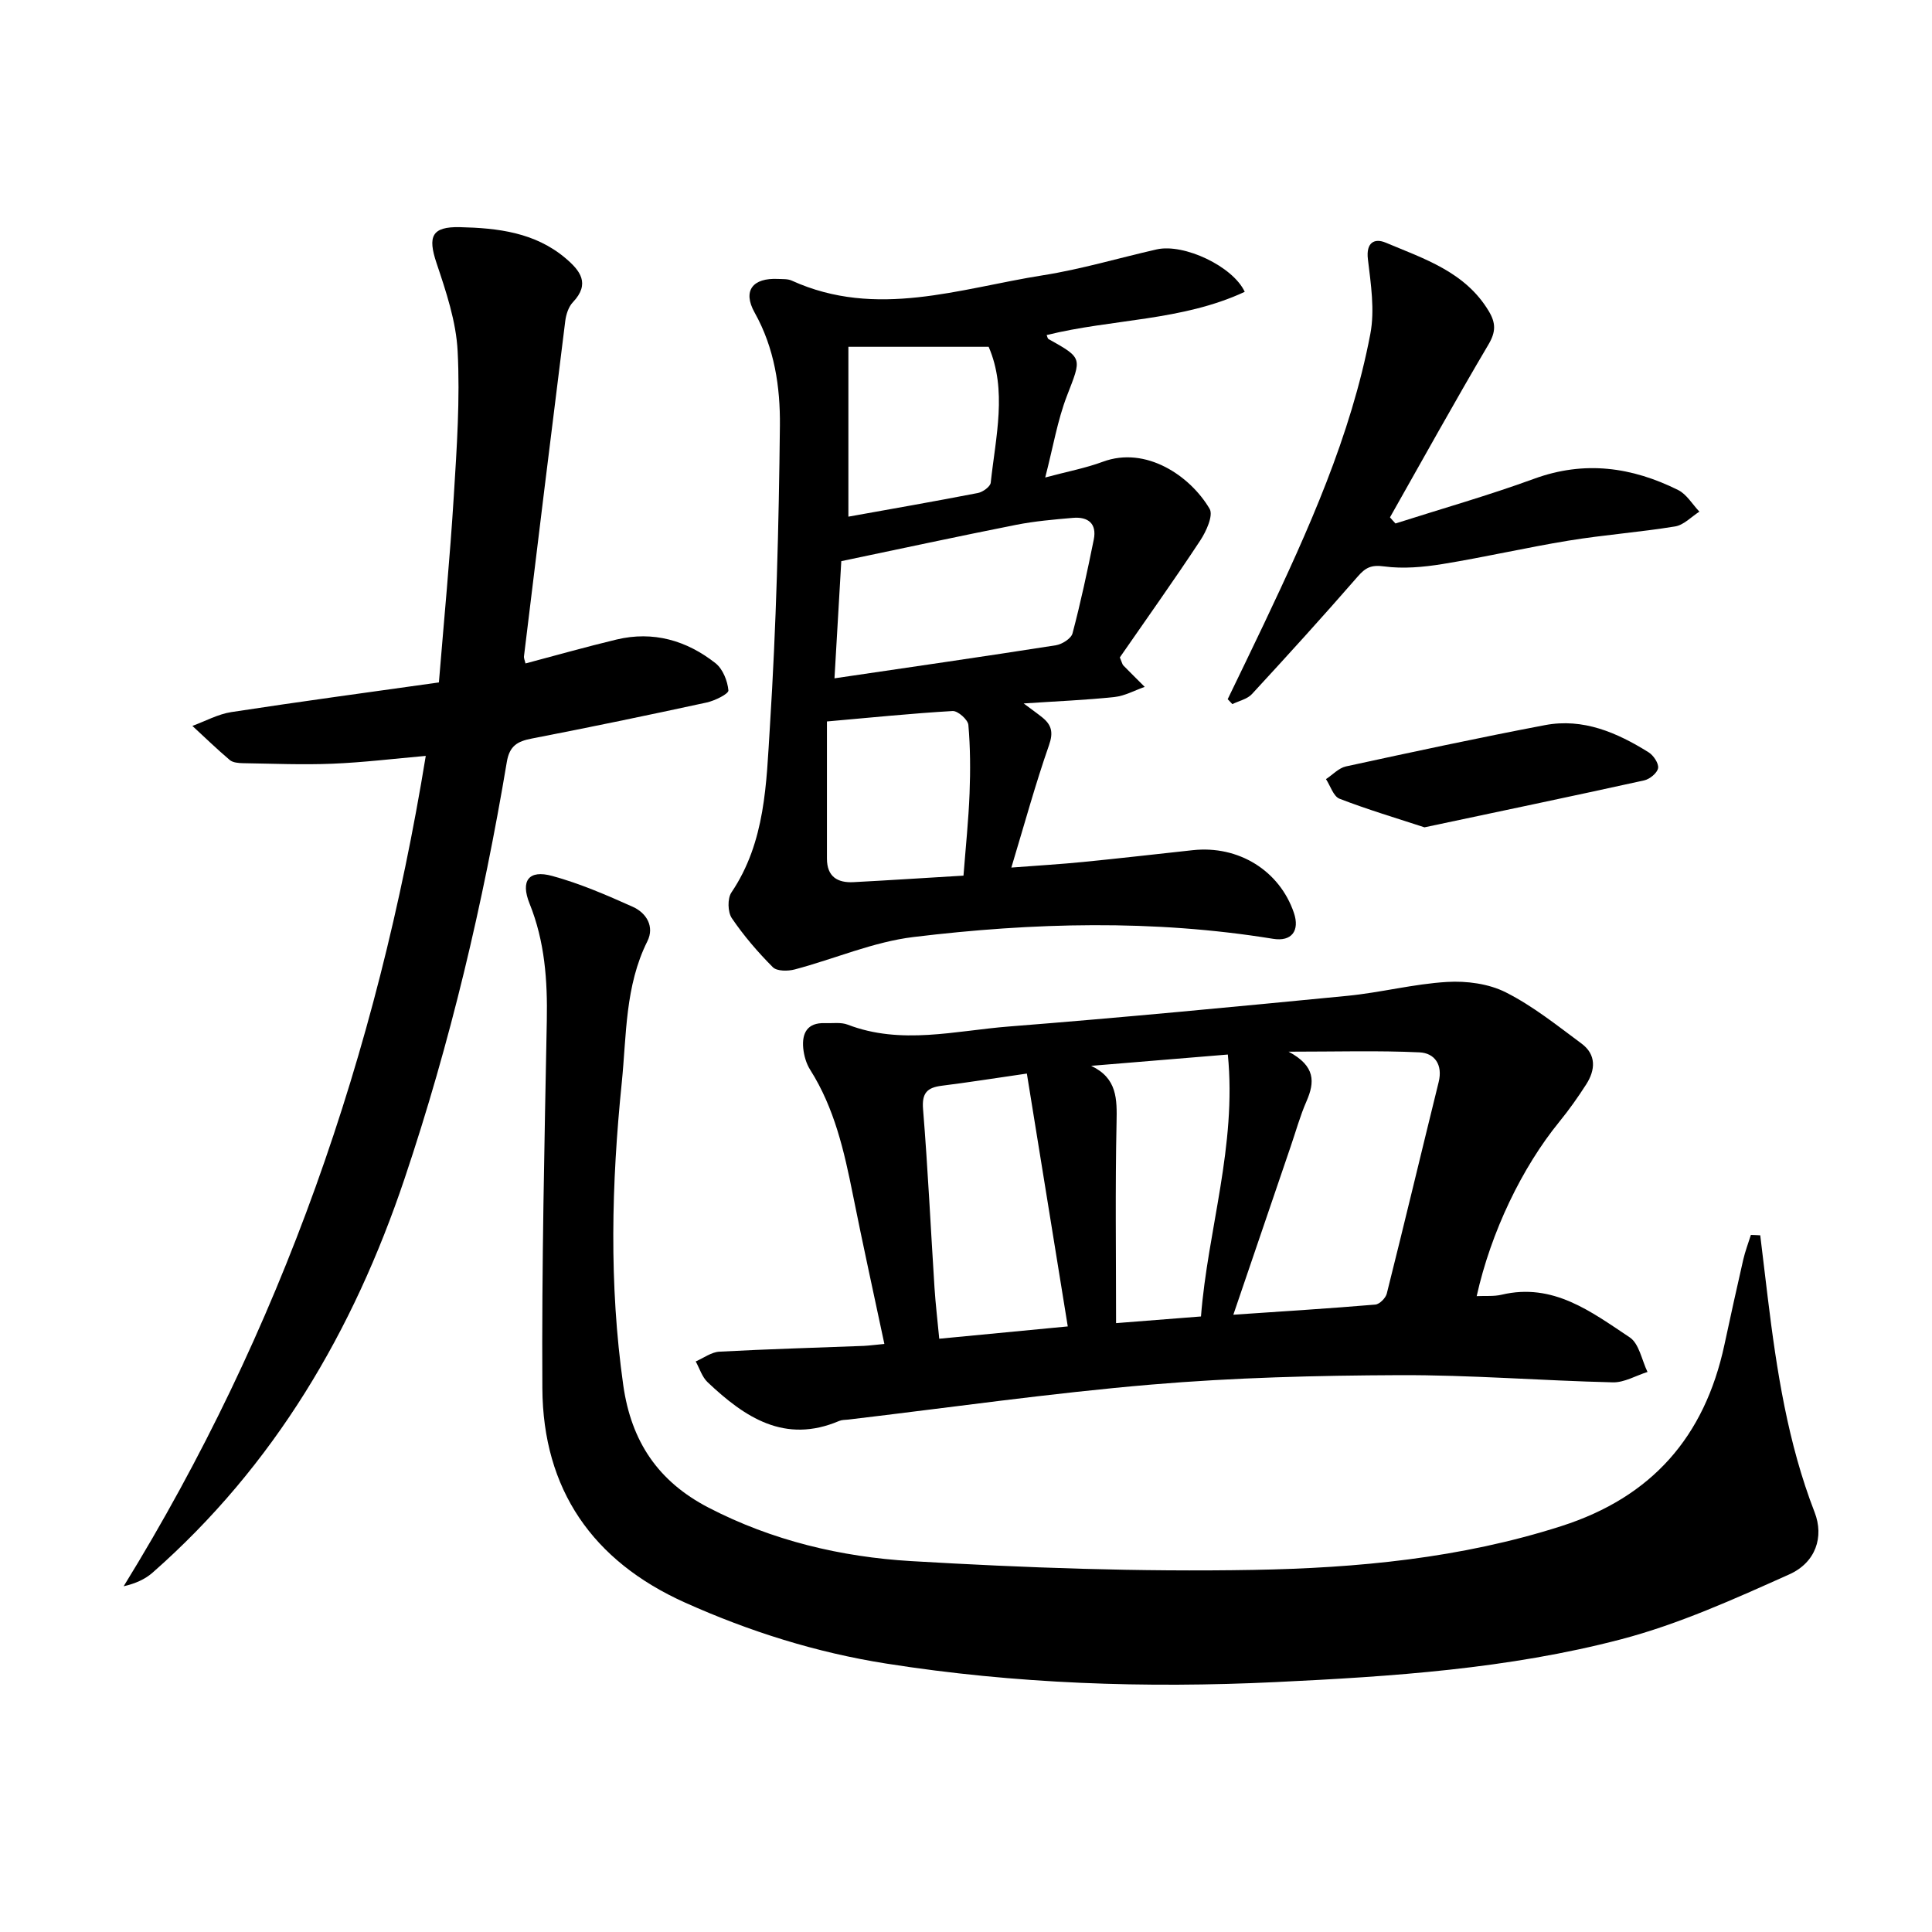
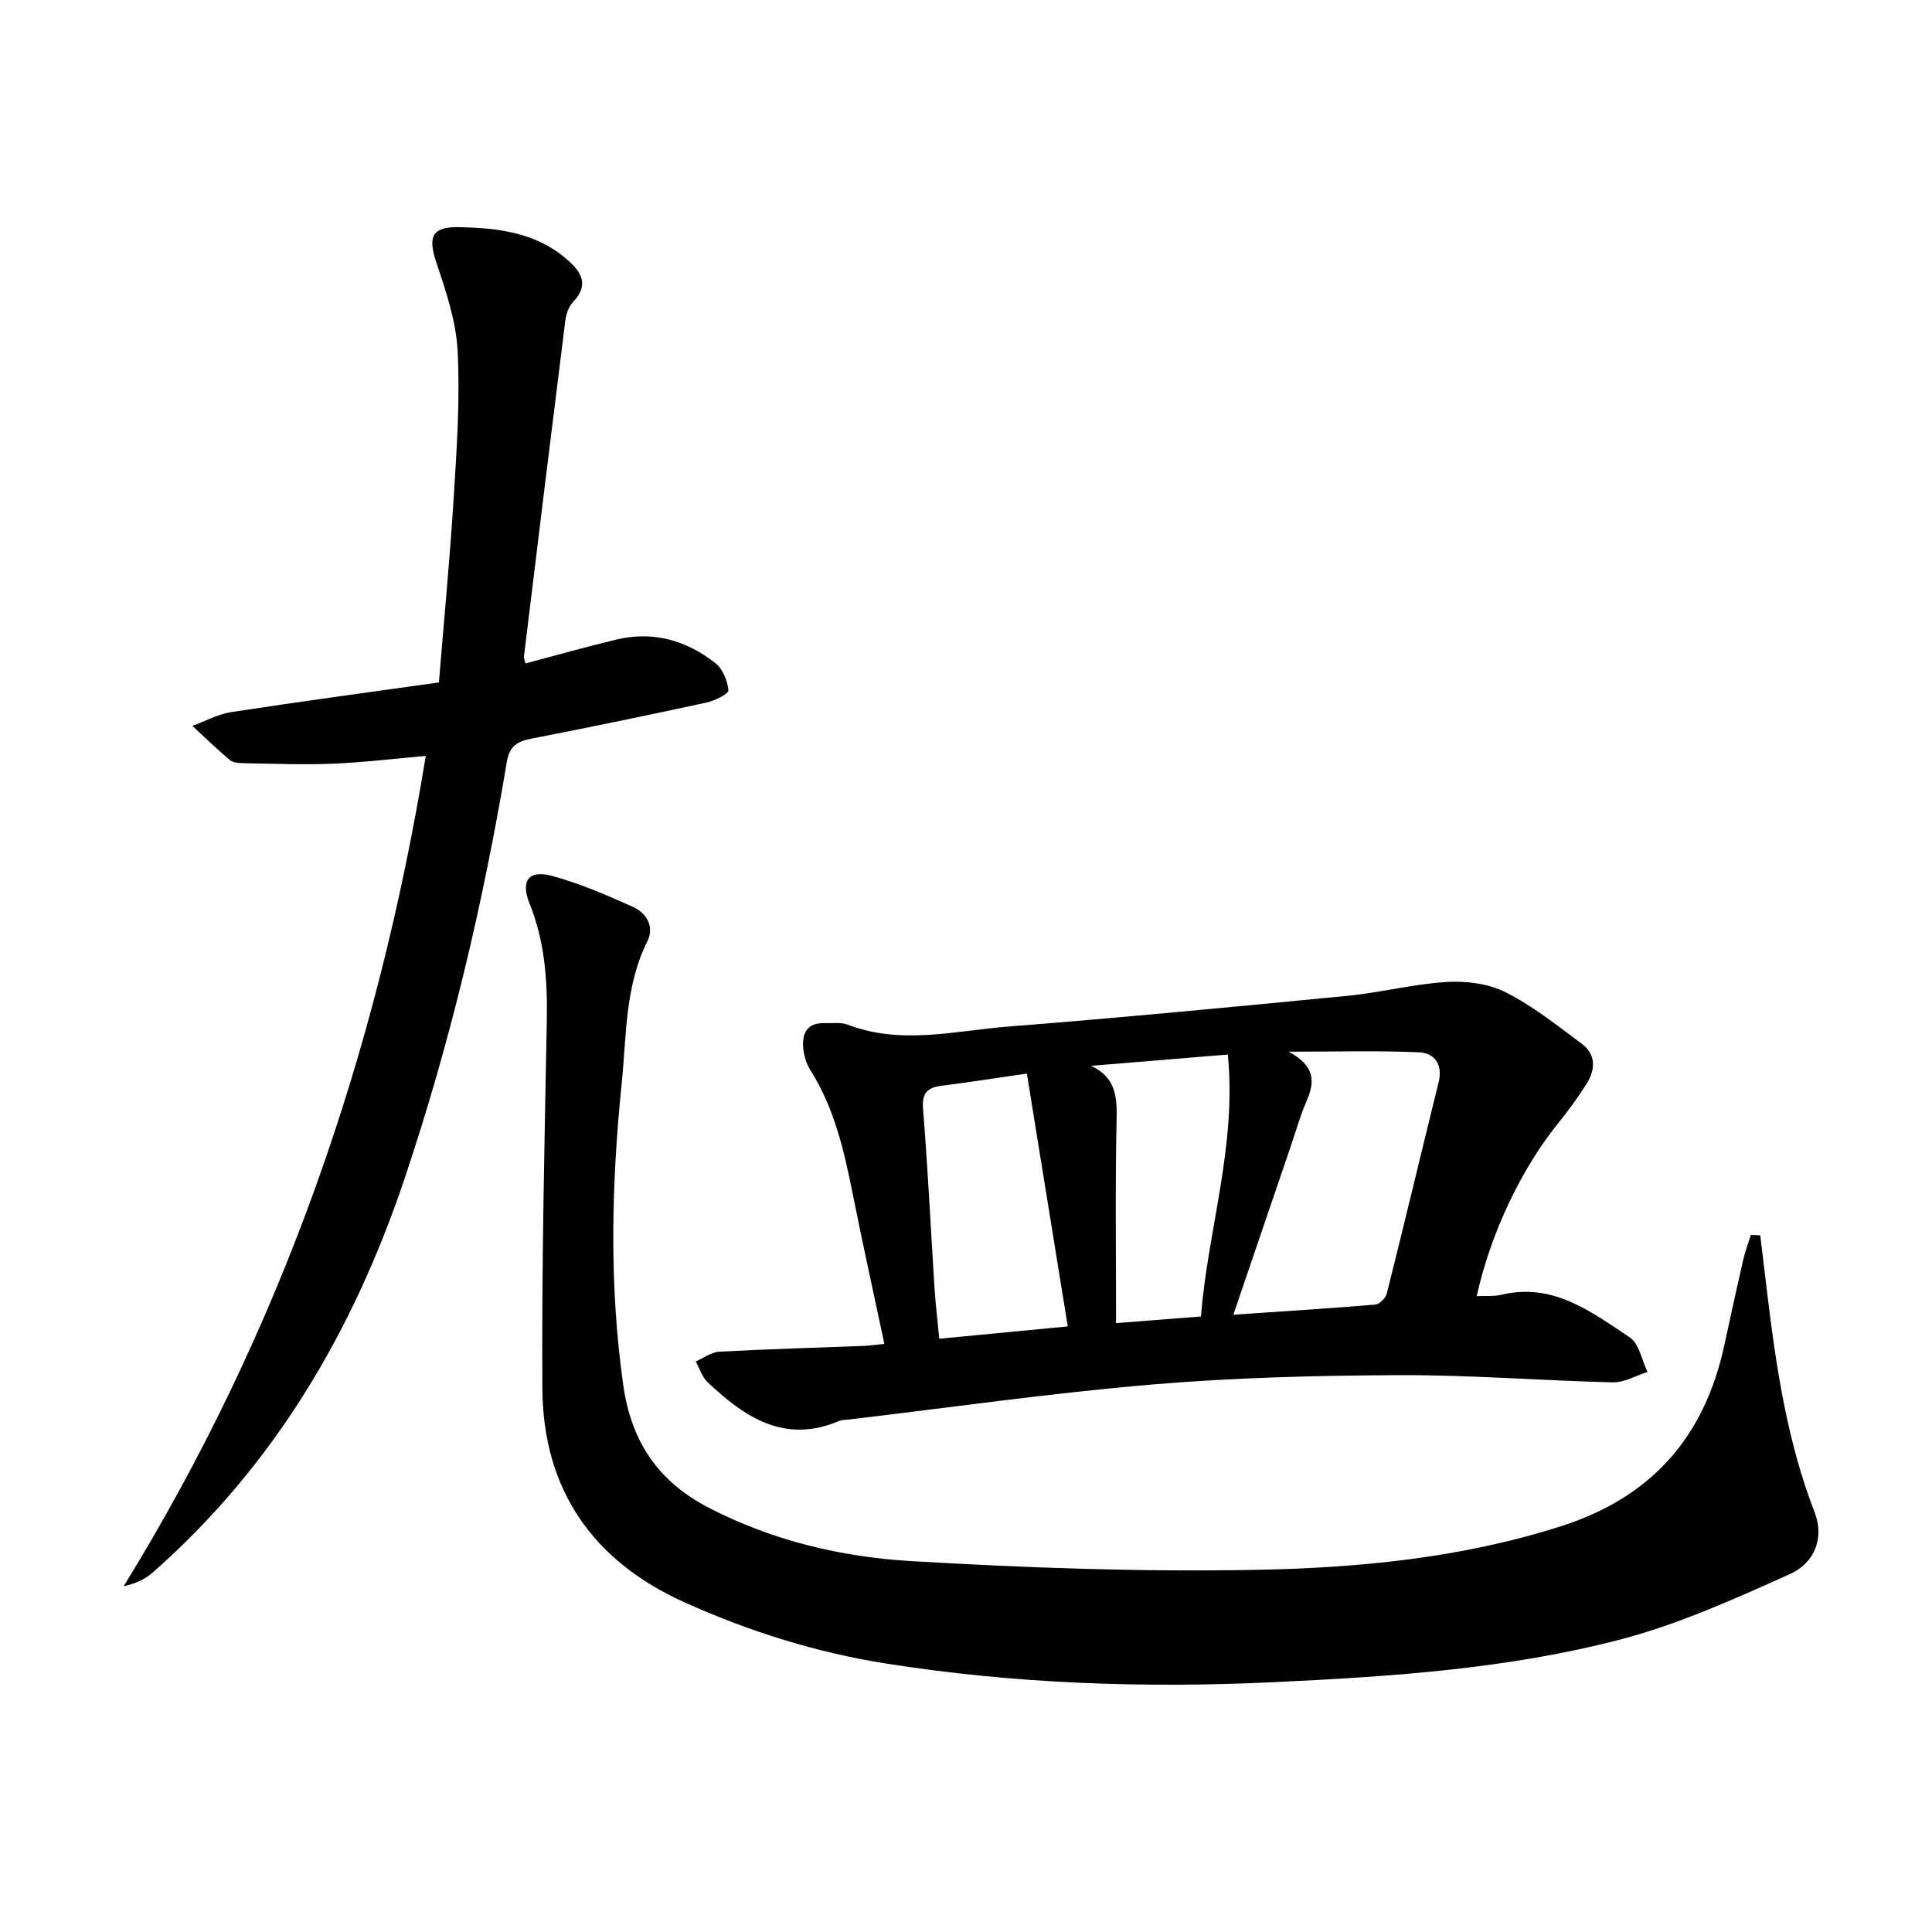
<svg xmlns="http://www.w3.org/2000/svg" enable-background="new 0 0 400 400" viewBox="0 0 400 400">
  <path d="m364.44 255.76c.52 4.29 1.03 8.58 1.55 12.87 1.85 15.13 4.15 30.13 9.71 44.48 1.97 5.08.24 10.39-5.25 12.85-11.34 5.08-22.83 10.29-34.79 13.43-23.37 6.13-47.48 7.72-71.57 8.87-27 1.29-53.89.38-80.63-3.84-14.47-2.28-28.31-6.64-41.65-12.63-19.12-8.59-29.4-23.42-29.52-44.36-.15-25.36.44-50.73.92-76.09.16-8.34-.41-16.42-3.57-24.26-1.91-4.75-.17-7.05 4.67-5.73 5.73 1.56 11.27 3.96 16.71 6.4 2.82 1.27 4.53 4.09 3.01 7.13-4.64 9.29-4.3 19.38-5.3 29.27-2.13 20.89-2.65 41.74.31 62.65 1.66 11.68 7.24 19.94 17.66 25.34 13.18 6.83 27.43 10.21 41.95 11.07 23.57 1.39 47.23 2.24 70.82 1.82 21.51-.38 42.97-2.4 63.77-9.06 18.8-6.02 29.68-18.53 33.77-37.49 1.27-5.89 2.55-11.77 3.9-17.64.4-1.75 1.05-3.44 1.59-5.16.65.01 1.29.05 1.94.08z" />
  <path d="m183.1 278.25c-2.22-10.47-4.47-20.64-6.51-30.86-1.81-9.04-3.82-17.96-8.85-25.9-.82-1.29-1.29-2.95-1.44-4.48-.29-3.11.84-5.31 4.47-5.18 1.58.06 3.32-.23 4.73.31 11.08 4.26 22.26 1.26 33.34.39 23.38-1.84 46.74-4.08 70.08-6.35 6.92-.67 13.75-2.47 20.68-2.88 4.04-.24 8.62.36 12.17 2.16 5.59 2.82 10.6 6.84 15.67 10.6 3.1 2.3 2.88 5.47.96 8.46-1.71 2.67-3.55 5.26-5.55 7.72-7.74 9.49-14.16 22.82-17.12 36.11 1.81-.09 3.55.09 5.15-.29 10.68-2.55 18.58 3.54 26.54 8.83 1.95 1.3 2.49 4.71 3.68 7.16-2.4.75-4.81 2.21-7.19 2.15-14.74-.35-29.47-1.55-44.19-1.49-17.12.07-34.29.5-51.33 1.95-20.97 1.78-41.84 4.78-62.76 7.25-.63.07-1.31.04-1.88.28-11.29 4.81-19.56-.75-27.25-8.02-1.15-1.09-1.66-2.85-2.46-4.3 1.63-.7 3.23-1.93 4.89-2.02 9.98-.54 19.96-.81 29.95-1.2 1.23-.07 2.47-.24 4.22-.4zm72.25-6.05c10.23-.7 19.82-1.29 29.39-2.1.88-.07 2.15-1.35 2.38-2.28 3.66-14.58 7.14-29.2 10.74-43.79.89-3.61-.85-6-3.96-6.15-8.54-.4-17.11-.14-27.11-.14 5.62 2.99 5.42 6.33 3.71 10.26-1.33 3.03-2.21 6.26-3.29 9.4-3.86 11.35-7.73 22.7-11.86 34.8zm-42.75-49.93c-6.72.97-12.16 1.84-17.62 2.52-3.03.38-4.15 1.51-3.87 4.87 1 12.31 1.58 24.65 2.37 36.98.22 3.4.63 6.78.98 10.53 9.03-.87 17.49-1.68 26.61-2.55-2.84-17.49-5.6-34.57-8.47-52.35zm18.47 51.67c5.74-.45 11.37-.9 17.58-1.38 1.4-17.93 7.43-35.31 5.56-54.23-9.68.8-18.99 1.57-28.3 2.34 5.42 2.56 5.36 6.88 5.26 11.76-.29 13.59-.1 27.2-.1 41.51z" />
-   <path d="m257.71 60.42c-13.02 6.07-27.45 5.59-41.01 8.95.13.29.18.71.39.83 7.16 4 6.85 3.88 3.81 11.75-1.97 5.11-2.87 10.63-4.5 16.91 4.53-1.22 8.34-1.93 11.93-3.26 8.93-3.31 18.09 2.91 22.11 9.75.8 1.37-.7 4.67-1.94 6.55-5.48 8.31-11.26 16.42-16.65 24.21.47 1.11.52 1.45.71 1.65 1.47 1.5 2.96 2.97 4.44 4.45-2.08.73-4.12 1.87-6.25 2.1-5.93.63-11.91.87-18.81 1.33 1.75 1.31 2.83 2.07 3.85 2.89 1.92 1.55 2.33 3.09 1.4 5.74-2.81 8.04-5.06 16.27-7.8 25.35 5.6-.43 10.25-.7 14.87-1.16 7.57-.75 15.13-1.62 22.69-2.44 9.47-1.03 17.95 4.22 20.93 12.95 1.27 3.73-.46 6.03-4.31 5.4-24.8-4.03-49.67-3.37-74.44-.37-8.34 1.01-16.36 4.53-24.58 6.71-1.42.38-3.69.39-4.54-.46-3.11-3.12-6.03-6.52-8.5-10.16-.85-1.26-.92-4.06-.08-5.31 7.07-10.47 7.23-22.62 7.97-34.36 1.31-20.73 1.85-41.52 2.07-62.29.08-8-1.11-16.06-5.23-23.41-2.54-4.53-.41-7.23 4.87-6.97.95.05 2-.03 2.82.35 17.52 7.96 34.77 1.61 52.02-1.11 7.93-1.25 15.69-3.58 23.55-5.36 5.65-1.26 15.77 3.52 18.21 8.79zm-84.94 80.02c15.8-2.33 30.82-4.49 45.81-6.84 1.29-.2 3.18-1.38 3.47-2.46 1.7-6.41 3.08-12.91 4.4-19.41.68-3.34-1.19-4.79-4.33-4.51-3.93.34-7.88.68-11.74 1.44-11.9 2.36-23.76 4.92-36.2 7.52-.45 7.64-.91 15.64-1.41 24.26zm2.88-68.64v35.17c8.85-1.59 17.85-3.16 26.82-4.9 1.02-.2 2.57-1.32 2.65-2.14 1.03-9.54 3.45-19.15-.43-28.13-9.64 0-19.03 0-29.04 0zm23.83 109.49c.47-6.06 1.05-11.57 1.26-17.08.18-4.71.16-9.45-.25-14.13-.1-1.09-2.18-2.93-3.26-2.87-8.48.49-16.93 1.36-26.02 2.16 0 9.77.01 19.09 0 28.4 0 3.73 2.18 5.05 5.52 4.87 7.42-.39 14.83-.88 22.75-1.35z" />
  <path d="m108.8 137.36c6.31-1.67 12.54-3.44 18.84-4.95 7.6-1.82 14.51.18 20.5 4.9 1.51 1.19 2.49 3.66 2.67 5.63.06.72-2.82 2.14-4.52 2.51-12.04 2.61-24.11 5.12-36.2 7.46-2.96.57-4.6 1.5-5.16 4.85-4.9 29.28-11.7 58.1-21.17 86.27-10.61 31.55-26.95 59.38-52.16 81.56-1.55 1.36-3.51 2.26-6 2.83 32.61-52.92 52.49-110.2 62.55-171.92-6.59.58-12.95 1.36-19.34 1.62-6.15.25-12.33-.01-18.49-.11-.93-.02-2.1-.11-2.74-.65-2.67-2.26-5.18-4.7-7.75-7.07 2.68-.98 5.29-2.43 8.06-2.86 14.22-2.18 28.48-4.1 42.98-6.14 1.07-13.1 2.3-25.88 3.09-38.68.62-9.95 1.3-19.96.79-29.89-.31-6.16-2.39-12.34-4.38-18.28-1.84-5.5-.98-7.54 4.85-7.41 7.83.18 15.55 1.08 21.88 6.44 3.02 2.56 5.15 5.26 1.52 9.09-.91.95-1.42 2.54-1.59 3.9-2.9 23.12-5.73 46.24-8.54 69.37-.07.44.17.91.31 1.53z" />
-   <path d="m288.92 108.38c9.58-3.06 19.27-5.81 28.71-9.26 10.42-3.81 20.23-2.43 29.8 2.33 1.78.88 2.96 2.96 4.41 4.48-1.66 1.06-3.22 2.76-5.01 3.06-7.32 1.2-14.75 1.74-22.07 2.94-8.74 1.43-17.38 3.43-26.11 4.85-3.96.64-8.14 1.02-12.07.49-2.67-.36-3.85.22-5.48 2.1-7.16 8.23-14.5 16.31-21.9 24.33-.97 1.05-2.68 1.4-4.05 2.08-.32-.34-.65-.68-.97-1.02 2.5-5.19 5.03-10.37 7.5-15.58 9.17-19.34 17.99-38.86 22.03-60.03.95-4.96.11-10.35-.5-15.48-.42-3.5 1.38-4.4 3.69-3.43 7.96 3.35 16.45 6.04 21.33 14.17 1.47 2.45 1.5 4.27-.05 6.9-6.99 11.82-13.63 23.85-20.4 35.8.36.43.75.85 1.14 1.27z" />
-   <path d="m294.92 171.29c-5.86-1.92-11.81-3.69-17.58-5.92-1.27-.49-1.89-2.66-2.81-4.06 1.37-.9 2.64-2.3 4.13-2.63 13.71-2.98 27.43-5.93 41.21-8.55 7.9-1.5 14.91 1.54 21.46 5.63 1.01.63 2.12 2.3 1.96 3.27-.17 1.01-1.73 2.29-2.88 2.54-14.93 3.29-29.89 6.41-45.49 9.72z" />
</svg>